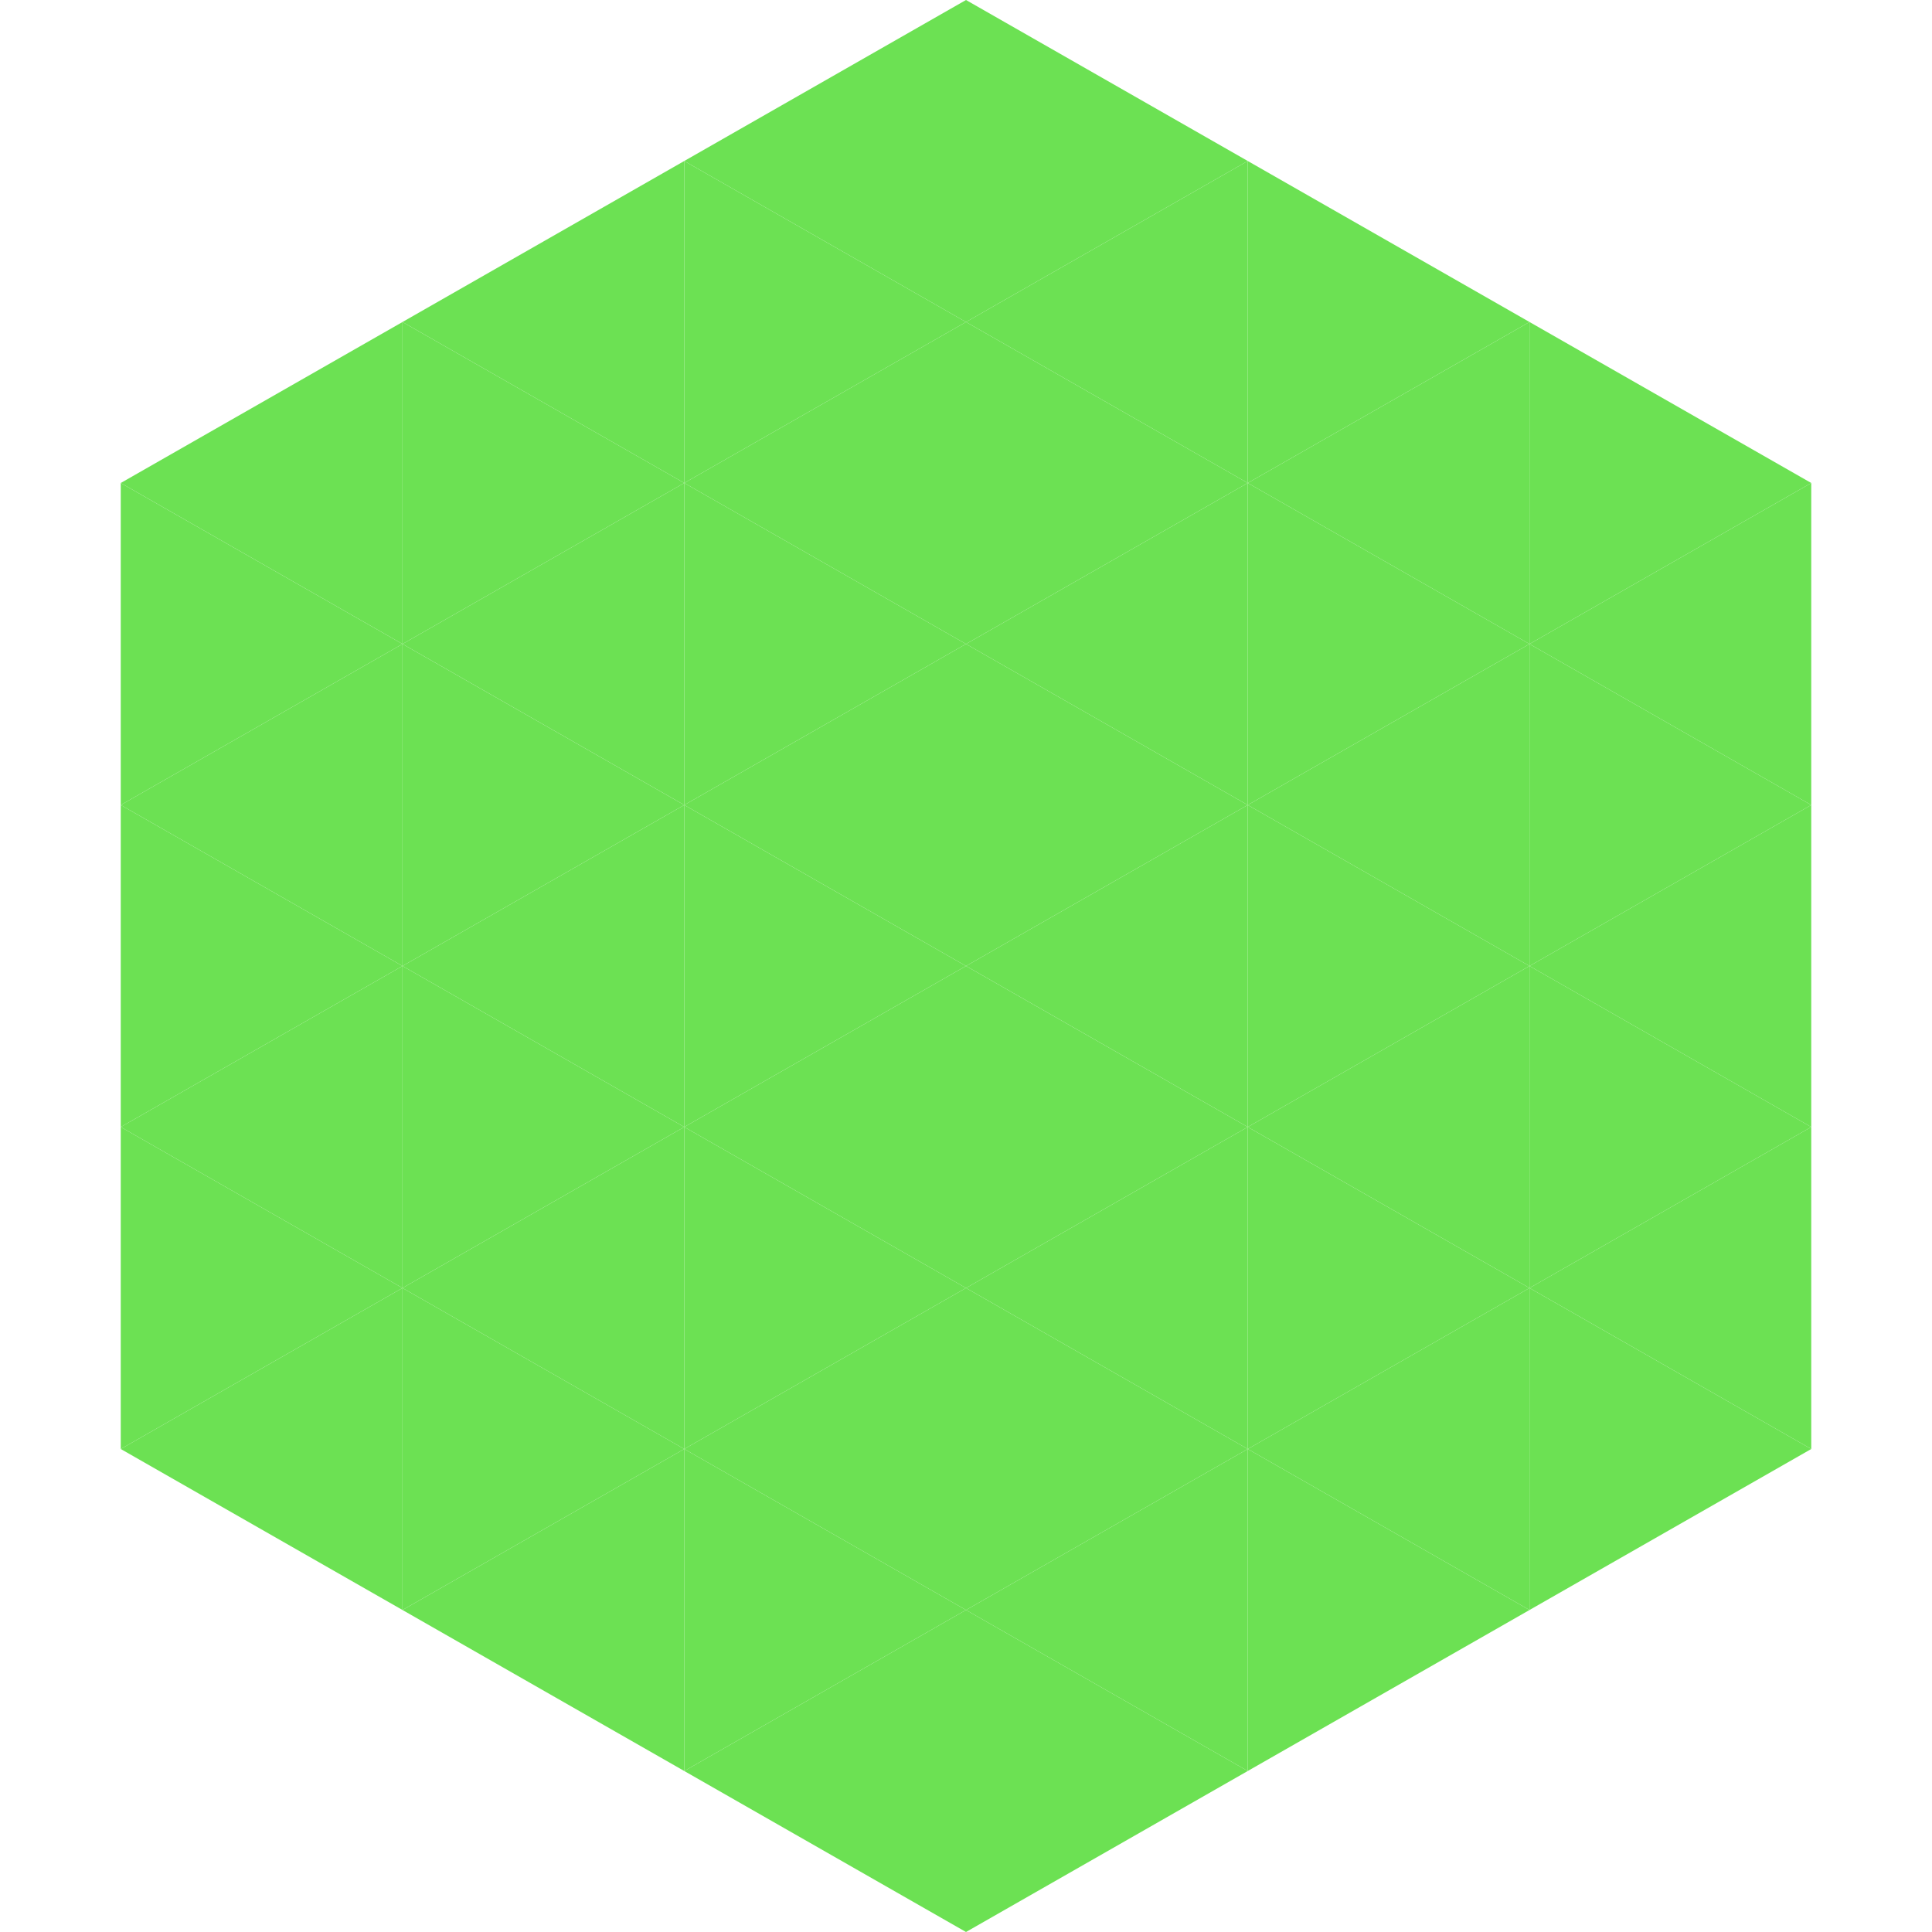
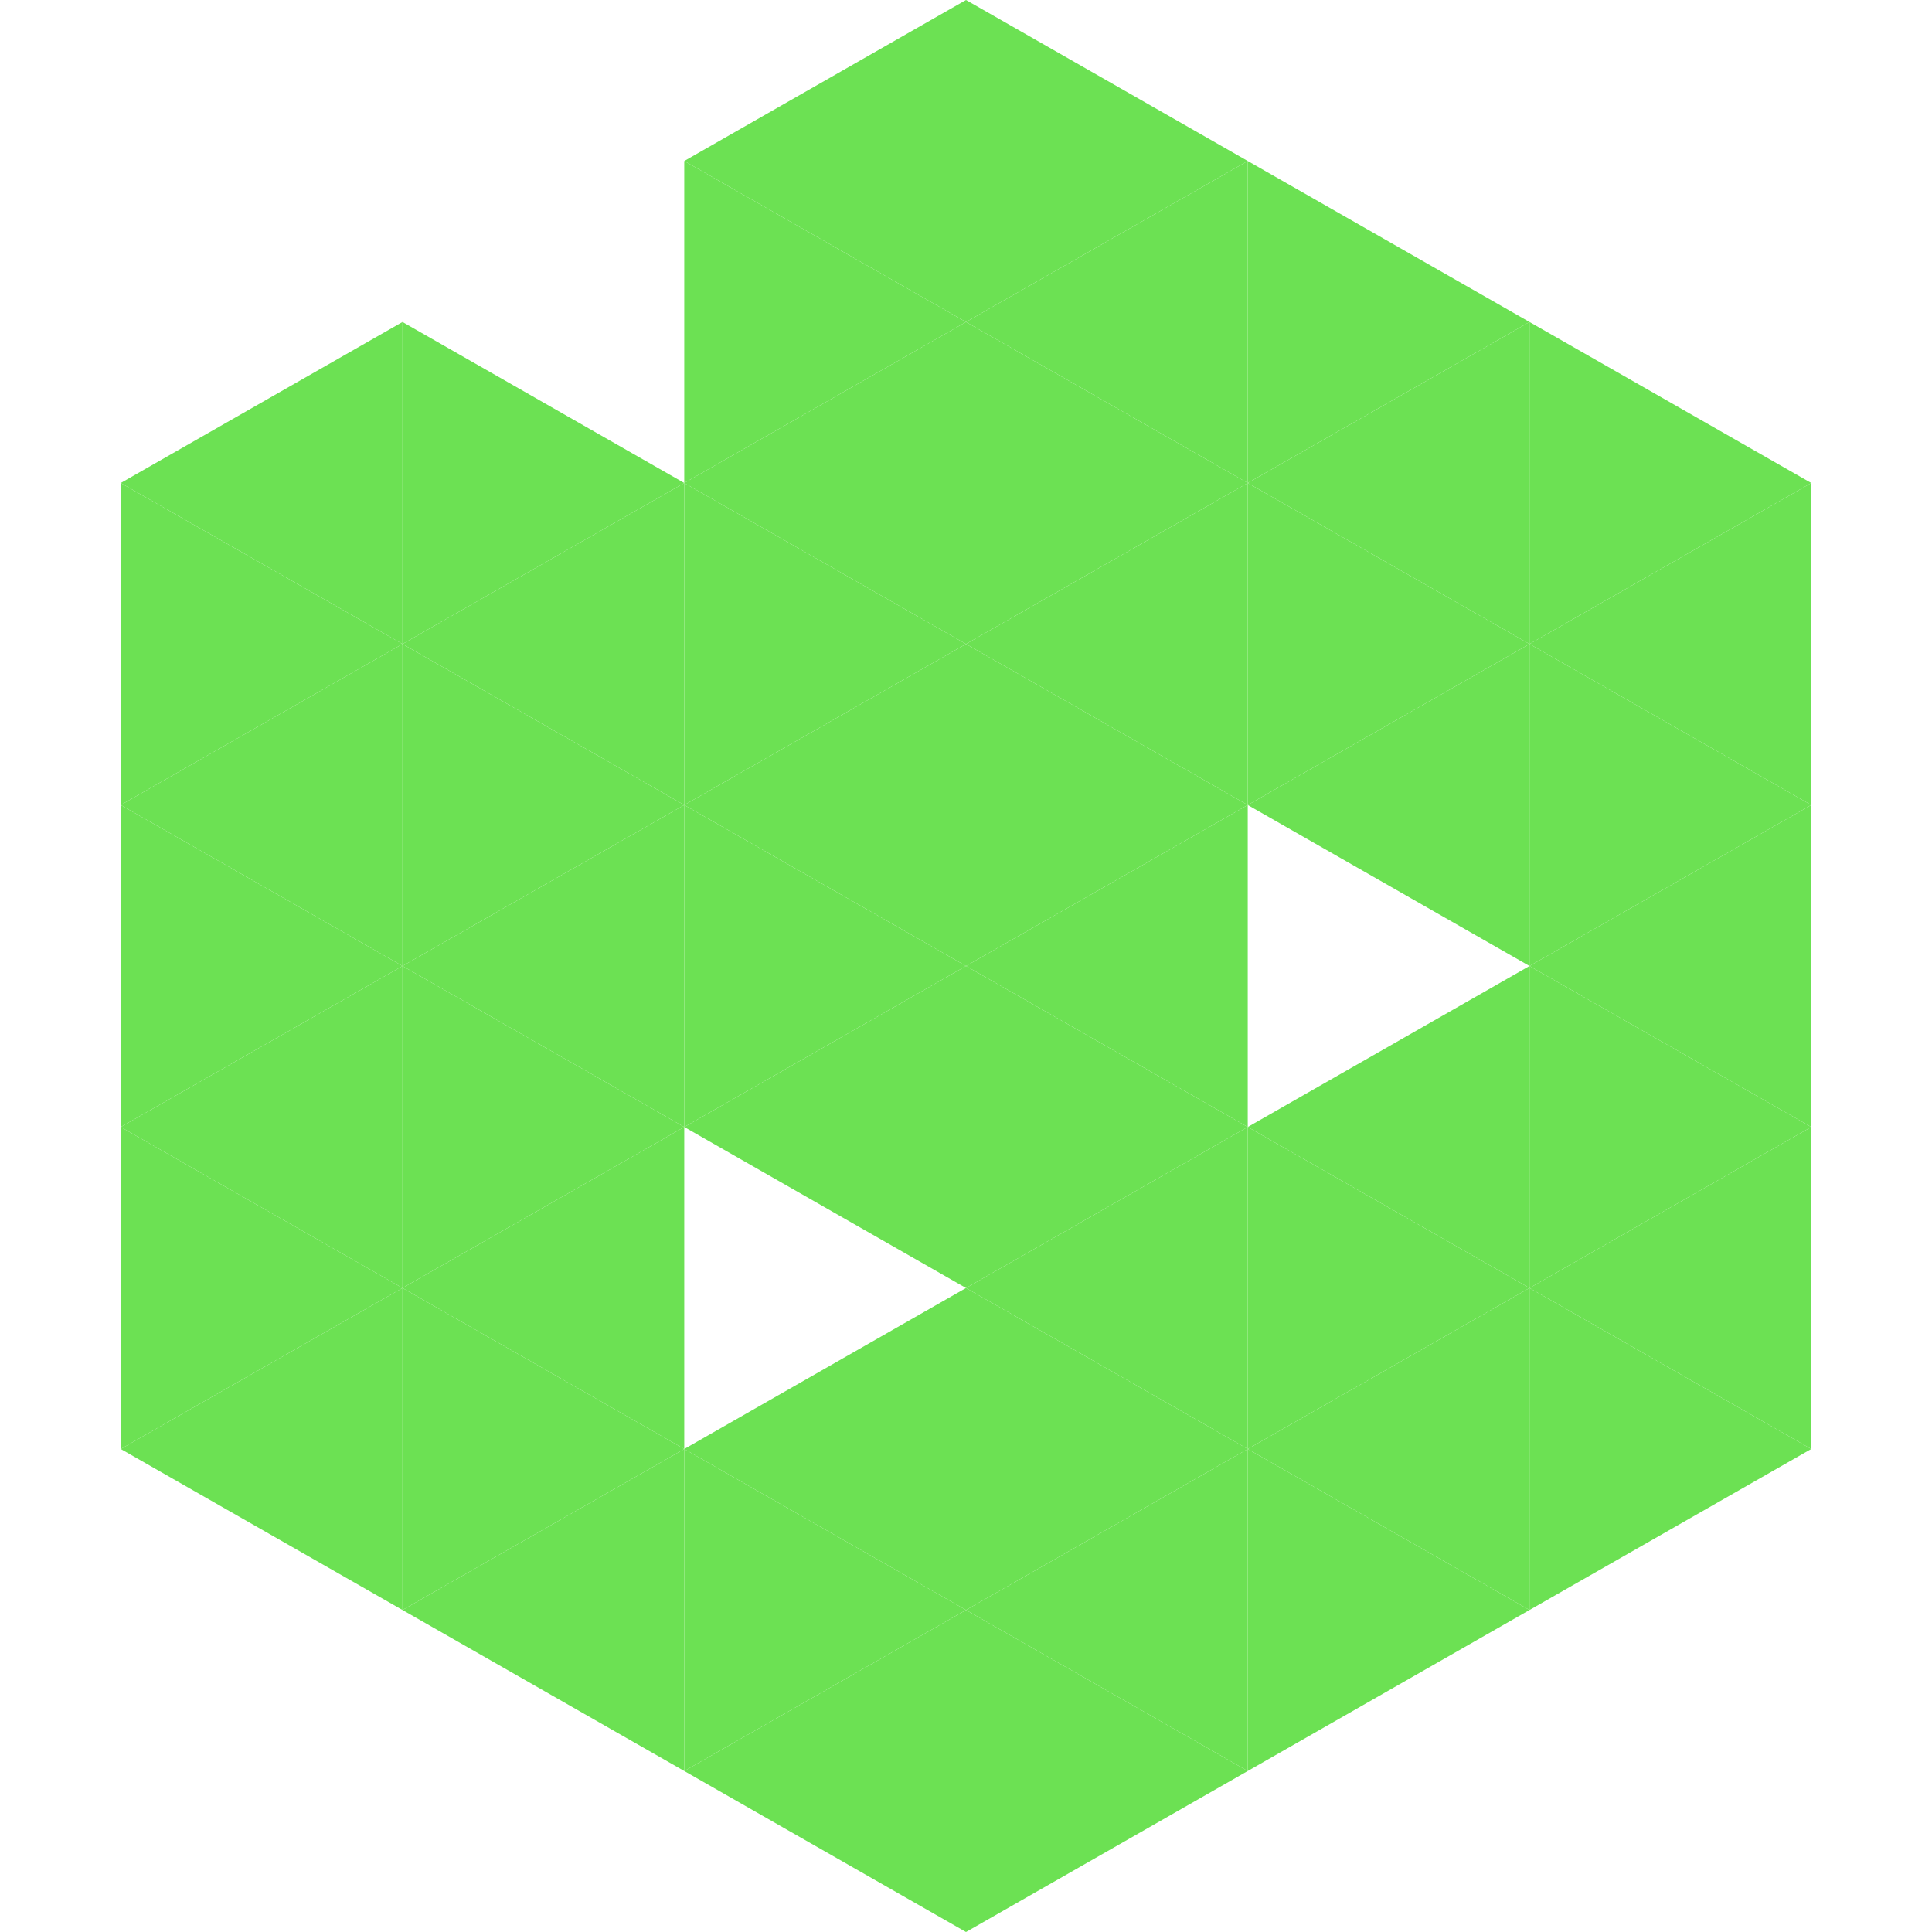
<svg xmlns="http://www.w3.org/2000/svg" width="240" height="240">
  <polygon points="50,40 15,60 50,80" style="fill:rgb(108,225,83)" />
  <polygon points="190,40 225,60 190,80" style="fill:rgb(108,225,83)" />
  <polygon points="15,60 50,80 15,100" style="fill:rgb(108,225,83)" />
  <polygon points="225,60 190,80 225,100" style="fill:rgb(108,225,83)" />
  <polygon points="50,80 15,100 50,120" style="fill:rgb(108,225,83)" />
  <polygon points="190,80 225,100 190,120" style="fill:rgb(108,225,83)" />
  <polygon points="15,100 50,120 15,140" style="fill:rgb(108,225,83)" />
  <polygon points="225,100 190,120 225,140" style="fill:rgb(108,225,83)" />
  <polygon points="50,120 15,140 50,160" style="fill:rgb(108,225,83)" />
  <polygon points="190,120 225,140 190,160" style="fill:rgb(108,225,83)" />
  <polygon points="15,140 50,160 15,180" style="fill:rgb(108,225,83)" />
  <polygon points="225,140 190,160 225,180" style="fill:rgb(108,225,83)" />
  <polygon points="50,160 15,180 50,200" style="fill:rgb(108,225,83)" />
  <polygon points="190,160 225,180 190,200" style="fill:rgb(108,225,83)" />
  <polygon points="15,180 50,200 15,220" style="fill:rgb(255,255,255); fill-opacity:0" />
-   <polygon points="225,180 190,200 225,220" style="fill:rgb(255,255,255); fill-opacity:0" />
  <polygon points="50,0 85,20 50,40" style="fill:rgb(255,255,255); fill-opacity:0" />
  <polygon points="190,0 155,20 190,40" style="fill:rgb(255,255,255); fill-opacity:0" />
-   <polygon points="85,20 50,40 85,60" style="fill:rgb(108,225,83)" />
  <polygon points="155,20 190,40 155,60" style="fill:rgb(108,225,83)" />
  <polygon points="50,40 85,60 50,80" style="fill:rgb(108,225,83)" />
  <polygon points="190,40 155,60 190,80" style="fill:rgb(108,225,83)" />
  <polygon points="85,60 50,80 85,100" style="fill:rgb(108,225,83)" />
  <polygon points="155,60 190,80 155,100" style="fill:rgb(108,225,83)" />
  <polygon points="50,80 85,100 50,120" style="fill:rgb(108,225,83)" />
  <polygon points="190,80 155,100 190,120" style="fill:rgb(108,225,83)" />
  <polygon points="85,100 50,120 85,140" style="fill:rgb(108,225,83)" />
-   <polygon points="155,100 190,120 155,140" style="fill:rgb(108,225,83)" />
  <polygon points="50,120 85,140 50,160" style="fill:rgb(108,225,83)" />
  <polygon points="190,120 155,140 190,160" style="fill:rgb(108,225,83)" />
  <polygon points="85,140 50,160 85,180" style="fill:rgb(108,225,83)" />
  <polygon points="155,140 190,160 155,180" style="fill:rgb(108,225,83)" />
  <polygon points="50,160 85,180 50,200" style="fill:rgb(108,225,83)" />
  <polygon points="190,160 155,180 190,200" style="fill:rgb(108,225,83)" />
  <polygon points="85,180 50,200 85,220" style="fill:rgb(108,225,83)" />
  <polygon points="155,180 190,200 155,220" style="fill:rgb(108,225,83)" />
  <polygon points="120,0 85,20 120,40" style="fill:rgb(108,225,83)" />
  <polygon points="120,0 155,20 120,40" style="fill:rgb(108,225,83)" />
  <polygon points="85,20 120,40 85,60" style="fill:rgb(108,225,83)" />
  <polygon points="155,20 120,40 155,60" style="fill:rgb(108,225,83)" />
  <polygon points="120,40 85,60 120,80" style="fill:rgb(108,225,83)" />
  <polygon points="120,40 155,60 120,80" style="fill:rgb(108,225,83)" />
  <polygon points="85,60 120,80 85,100" style="fill:rgb(108,225,83)" />
  <polygon points="155,60 120,80 155,100" style="fill:rgb(108,225,83)" />
  <polygon points="120,80 85,100 120,120" style="fill:rgb(108,225,83)" />
  <polygon points="120,80 155,100 120,120" style="fill:rgb(108,225,83)" />
  <polygon points="85,100 120,120 85,140" style="fill:rgb(108,225,83)" />
  <polygon points="155,100 120,120 155,140" style="fill:rgb(108,225,83)" />
  <polygon points="120,120 85,140 120,160" style="fill:rgb(108,225,83)" />
  <polygon points="120,120 155,140 120,160" style="fill:rgb(108,225,83)" />
-   <polygon points="85,140 120,160 85,180" style="fill:rgb(108,225,83)" />
  <polygon points="155,140 120,160 155,180" style="fill:rgb(108,225,83)" />
  <polygon points="120,160 85,180 120,200" style="fill:rgb(108,225,83)" />
  <polygon points="120,160 155,180 120,200" style="fill:rgb(108,225,83)" />
  <polygon points="85,180 120,200 85,220" style="fill:rgb(108,225,83)" />
  <polygon points="155,180 120,200 155,220" style="fill:rgb(108,225,83)" />
  <polygon points="120,200 85,220 120,240" style="fill:rgb(108,225,83)" />
  <polygon points="120,200 155,220 120,240" style="fill:rgb(108,225,83)" />
  <polygon points="85,220 120,240 85,260" style="fill:rgb(255,255,255); fill-opacity:0" />
  <polygon points="155,220 120,240 155,260" style="fill:rgb(255,255,255); fill-opacity:0" />
</svg>